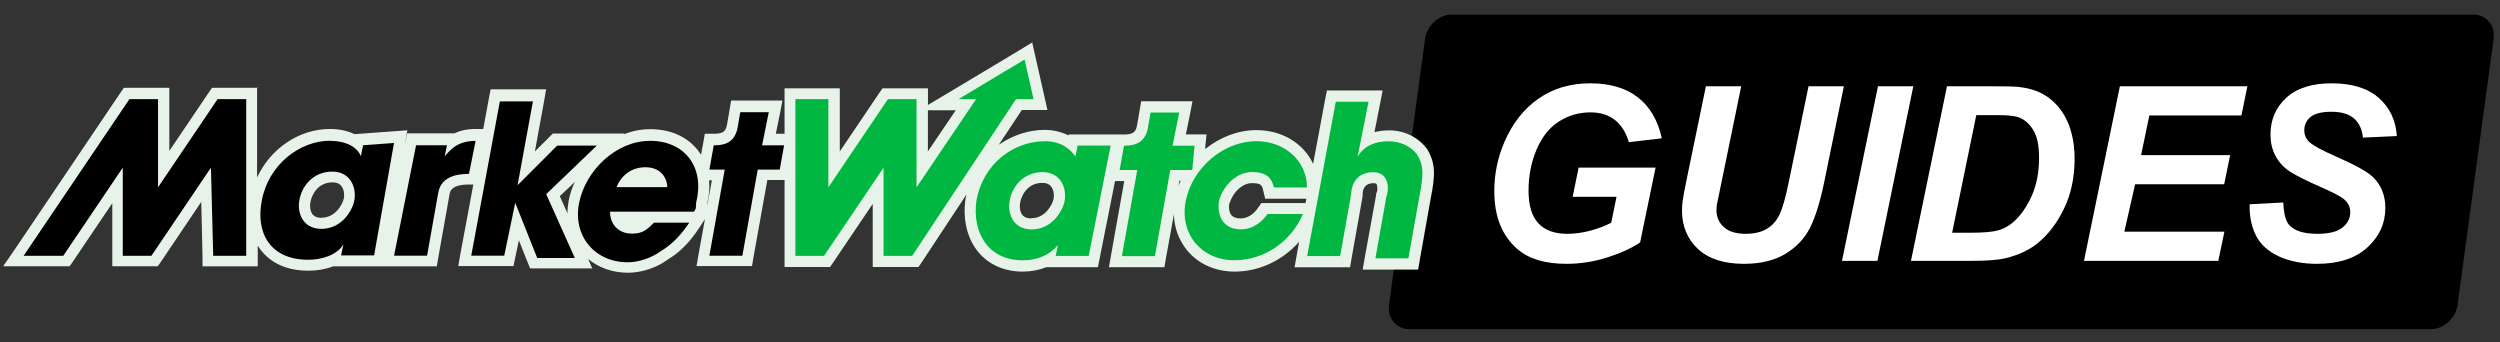
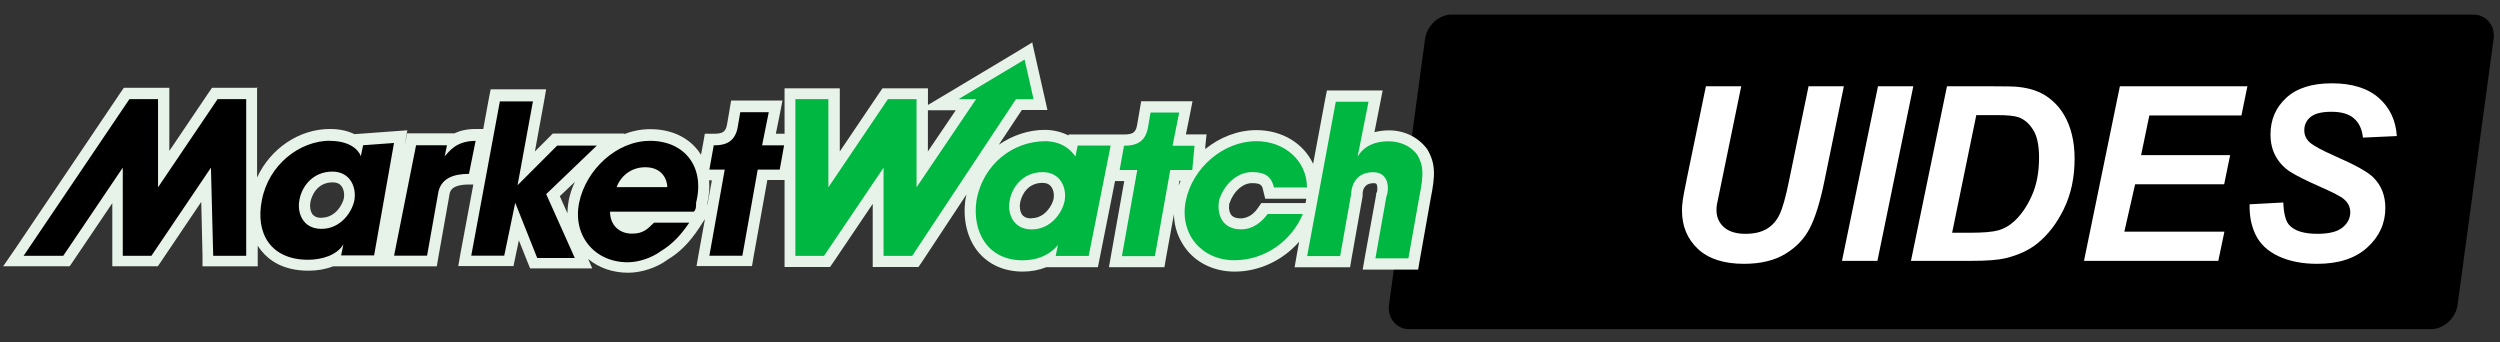
<svg xmlns="http://www.w3.org/2000/svg" width="314" height="43" viewBox="0 0 314 43" fill="none">
  <rect x="0" y="0" width="314" height="43" fill="#333333" stroke="none" />
  <g clip-path="url(#clip0_8_691)">
    <path d="M305.33 41.342H177C175.393 41.342 174.237 39.961 174.462 38.294L178.989 4.879C179.214 3.212 180.723 1.831 182.33 1.831H310.66C312.267 1.831 313.423 3.212 313.197 4.879L308.671 38.294C308.445 39.961 306.936 41.342 305.33 41.342Z" fill="black" />
    <path d="M78.842 33.639C76.627 33.639 74.668 32.776 73.384 31.2C72.1 29.623 71.62 27.544 72.07 25.329C73.001 20.742 77.273 17.018 81.605 17.018C83.917 17.018 85.876 17.882 87.063 19.428C88.316 21.035 88.669 23.249 88.091 25.652C88.091 26.072 88.091 26.613 87.641 27.093L87.445 27.288H77.431C77.686 28.152 78.392 28.67 79.42 28.67C80.509 28.67 80.899 28.287 81.702 27.483L81.897 27.288H87.933L87.228 28.347C86.072 30.081 84.885 31.267 83.406 32.168C82.22 33.069 80.419 33.647 78.88 33.647H78.85L78.842 33.639ZM82.986 22.822C82.761 22.311 82.28 21.695 81.057 21.695C79.833 21.695 79.097 22.273 78.647 22.822H82.979H82.986ZM38.693 33.347C36.381 33.347 34.519 32.573 33.363 31.162C32.109 29.653 31.726 27.468 32.207 25.066C33.07 20.479 37.056 17.041 41.486 17.041C43.092 17.041 44.211 17.461 44.984 18.039L45.082 17.619L50.374 17.236L47.612 32.806H42.026V32.611C41.028 33.159 39.782 33.384 38.723 33.384L38.693 33.354V33.347ZM41.741 22.273C39.721 22.273 38.498 23.85 38.273 25.291C38.145 25.937 38.242 26.83 38.723 27.408C39.076 27.859 39.654 28.084 40.36 28.084C42.507 28.084 43.633 26.027 43.828 25.036C43.956 24.263 43.76 23.43 43.318 22.919C42.935 22.469 42.417 22.243 41.711 22.243L41.741 22.273ZM67.033 33.092L64.946 27.859L63.917 32.799H58.362L62.213 12.033H67.769L66.065 21.185L69.691 17.559H76.688L69.435 24.526L73.287 33.099H67.025L67.033 33.092ZM88.279 32.806L90.208 21.988H88.249L89.052 17.559H89.63C91.169 17.559 91.777 17.078 92.002 15.667L92.385 13.422H97.423L96.589 17.566H99.352L98.549 21.996H95.786L93.857 32.814H88.271L88.279 32.806ZM48.64 32.806L51.688 17.559H56.981V17.716C57.626 17.334 58.49 17.011 59.743 17.011H60.577L59.488 22.566H58.91C56.275 22.566 55.832 23.655 55.734 24.458L54.256 32.806H48.64ZM26.111 32.806L25.855 23.212L19.369 32.806H14.715V23.302L8.296 32.806H1.652L15.871 11.748H20.525V21.252L26.944 11.748H31.599V32.806H26.081H26.111Z" fill="black" />
    <path d="M30.923 12.454V32.13H26.779L26.494 21.057L19.016 32.13H15.42V21.057L7.943 32.13H2.966L16.253 12.454H19.849V23.527L27.327 12.454H30.923ZM66.935 12.739L65.006 23.264L69.983 18.287H74.961L68.602 24.383L72.198 32.408H67.476L64.713 25.471L63.332 32.115H59.188L62.784 12.732H66.928M96.552 14.113L95.718 18.257H98.481L97.933 21.305H95.17L93.241 32.123H89.097L91.026 21.305H89.097L89.645 18.257C91.312 18.257 92.408 17.709 92.693 15.757L92.978 14.09H96.574M81.62 17.686C86.049 17.686 88.556 21.027 87.43 25.456C87.43 26.005 87.43 26.29 87.145 26.583H76.62C76.62 28.249 77.746 29.345 79.382 29.345C80.764 29.345 81.312 28.797 82.145 27.964H86.575C85.448 29.631 84.36 30.727 82.978 31.56C81.852 32.393 80.216 32.941 78.835 32.941C74.69 32.941 71.898 29.601 72.739 25.464C73.579 21.327 77.461 17.694 81.597 17.694M77.453 23.505H83.812C83.812 22.671 83.264 21.005 81.049 21.005C78.834 21.005 77.708 22.671 77.453 23.505ZM59.736 17.694L58.903 21.838C56.973 21.838 55.306 22.386 55.021 24.338L53.64 32.108H49.496L52.259 18.242H56.14L55.855 19.623C56.403 19.075 57.236 17.694 59.736 17.694ZM41.441 17.694C43.941 17.694 45.036 18.82 45.322 19.623L45.607 18.242L49.488 17.957L46.988 32.078H42.844L43.13 30.697C42.296 32.078 40.367 32.626 38.7 32.626C33.978 32.626 32.056 29.285 32.89 25.149C33.723 20.719 37.612 17.671 41.493 17.671M40.367 28.745C42.867 28.745 44.248 26.53 44.511 25.149C44.796 23.482 43.963 21.553 41.748 21.553C39.248 21.553 37.867 23.482 37.604 25.149C37.319 26.53 37.89 28.745 40.367 28.745ZM32.342 11.027H26.629L26.208 11.636L21.268 18.955V11.027H15.555L15.135 11.636L1.877 31.297L0.398 33.444H8.746L9.167 32.836L14.106 25.517V33.444H19.82L20.24 32.836L25.277 25.359L25.435 32.1V33.452H32.372V30.854C32.529 31.11 32.694 31.335 32.882 31.56C33.813 32.686 35.547 34 38.753 34C39.879 34 40.938 33.805 41.831 33.452H54.864L55.059 32.296L56.44 24.526C56.508 24.045 56.635 23.174 58.94 23.174H59.451L57.844 31.778L57.559 33.414H64.496L64.721 32.326L65.171 30.179L66.23 32.844L66.582 33.707H74.383L73.872 32.521C75.223 33.647 76.95 34.255 78.909 34.255C80.576 34.255 82.536 33.609 83.887 32.588C85.328 31.725 86.582 30.501 87.806 28.64L88.541 27.514L87.768 31.785L87.483 33.422H94.45L94.645 32.266L96.379 22.604H99.142L99.337 21.478L99.885 18.43L100.17 16.793H97.445L97.956 14.293L98.278 12.627H91.83L91.634 13.783L91.349 15.449C91.192 16.448 90.929 16.8 89.683 16.8H88.526L88.331 17.927L88.046 19.436C87.918 19.24 87.791 19.083 87.663 18.888C86.312 17.153 84.195 16.223 81.657 16.223C80.531 16.223 79.412 16.448 78.354 16.868L78.452 16.77H69.435L69.015 17.191L67.183 19.023L68.309 12.859L68.594 11.223H61.628L61.403 12.349L60.697 16.2H59.736C58.61 16.2 57.746 16.425 57.071 16.748H51.133L50.907 17.874L50.84 18.159L51.163 16.365L49.398 16.493L45.517 16.778L44.519 16.846C43.715 16.463 42.724 16.2 41.441 16.2C37.559 16.2 33.963 18.67 32.289 22.296V10.93L32.387 11.027H32.342ZM89.089 22.649H89.412L88.834 25.794V25.569C89.059 24.541 89.157 23.55 89.059 22.649H89.089ZM70.314 24.638L72.206 22.844C71.853 23.58 71.597 24.353 71.432 25.156C71.335 25.704 71.275 26.245 71.275 26.793L70.314 24.646V24.638ZM40.397 27.363C39.624 27.363 39.368 27.041 39.271 26.943C38.948 26.523 38.888 25.854 38.986 25.404C39.143 24.503 39.886 22.904 41.778 22.904C42.259 22.904 42.612 23.032 42.837 23.324C43.16 23.677 43.287 24.285 43.19 24.901C43.032 25.674 42.131 27.341 40.397 27.341V27.371V27.363Z" fill="#E7F3E8" />
    <path d="M155.011 33.384C152.797 33.384 150.837 32.521 149.553 30.944C148.27 29.368 147.789 27.288 148.24 25.074C148.465 23.985 148.885 22.956 149.426 22.026H147.564L145.635 32.844H140.079L142.009 22.026H139.794L140.597 17.596H141.175C142.714 17.596 143.322 17.116 143.548 15.704L143.93 13.46H148.968L148.135 17.604H150.83L150.574 20.524C152.406 18.407 155.071 17.056 157.826 17.056C161.835 17.056 164.891 19.849 164.891 23.572V24.278H159.501L159.373 23.767C159.178 22.964 158.893 22.356 157.286 22.356C155.582 22.356 154.238 23.933 153.788 25.471C153.69 26.305 153.855 27.078 154.268 27.558C154.621 27.979 155.169 28.167 155.905 28.167C157.414 28.167 158.314 27.041 158.667 26.53L158.862 26.207H164.606L167.241 12.086H172.826L171.7 17.701C172.473 17.281 173.404 17.093 174.463 17.093C176.167 17.093 177.706 17.829 178.607 19.023C179.605 20.689 179.568 21.973 178.99 24.833L177.511 33.144H171.955L173.494 24.571C173.652 24.188 173.78 23.287 173.464 22.776C173.337 22.581 173.141 22.356 172.533 22.356C170.544 22.356 170.446 24.09 170.446 24.443L168.937 32.881H163.352L164.508 26.59L164.253 27.168C162.676 30.892 158.99 33.429 155.011 33.429V33.399V33.384ZM128.405 33.384C126.348 33.384 124.614 32.648 123.428 31.297C122.114 29.788 121.536 27.506 121.889 25.134C122.82 19.841 127.249 17.048 131.168 17.048C132.549 17.048 133.705 17.431 134.636 18.204L134.764 17.596H140.349L137.302 32.844H131.746L131.814 32.558C130.853 33.106 129.697 33.392 128.443 33.392H128.413L128.405 33.384ZM130.905 22.311C128.848 22.311 127.662 23.887 127.437 25.329C127.309 25.974 127.407 26.868 127.887 27.446C128.24 27.896 128.818 28.122 129.524 28.122C131.671 28.122 132.797 26.064 132.992 25.074C133.12 24.3 132.925 23.467 132.512 22.956C132.129 22.506 131.611 22.281 130.905 22.281V22.311ZM110.268 32.836V23.332L103.849 32.836H99.194V11.778H104.75V21.282L111.169 11.778H115.823V21.282L121.311 13.159H117.91L129.179 6.388L130.688 13.159H127.992L114.96 32.836H110.275H110.268Z" fill="#00B742" />
    <path d="M128.69 7.484L129.817 12.461H127.602L114.569 32.138H110.973V21.065L103.496 32.138H99.9V12.454H104.044V23.527L111.521 12.454H115.117V23.527L122.595 12.454H120.38L128.69 7.476M171.895 12.739L170.514 19.676C171.347 18.294 172.728 17.746 174.395 17.746C175.776 17.746 177.158 18.294 177.991 19.413C178.824 20.794 178.824 21.913 178.276 24.676L176.895 32.446H172.751L174.132 24.676C174.417 24.128 174.68 21.628 172.466 21.628C169.966 21.628 169.703 23.842 169.703 24.39L168.322 32.16H164.178L167.774 12.777H171.918M148.104 14.158L147.271 18.302H150.034L149.748 21.35H146.986L145.056 32.168H140.912L142.842 21.35H140.627L141.175 18.302C142.842 18.302 143.938 17.754 144.223 15.802L144.508 14.135H148.104M157.796 17.731C161.392 17.731 164.155 20.231 164.155 23.542H160.011C159.726 22.416 159.178 21.613 157.248 21.613C155.319 21.613 153.652 23.279 153.104 25.209C152.819 27.138 153.652 28.805 155.867 28.805C157.534 28.805 158.63 27.679 159.208 26.875H163.637C162.256 30.216 158.915 32.686 155.034 32.686C150.89 32.686 148.097 29.345 148.938 25.209C149.779 21.072 153.66 17.731 157.796 17.731ZM131.19 17.731C133.405 17.731 134.531 18.858 135.072 19.661L135.357 18.279H139.501L136.738 32.145H132.594L132.88 30.764C131.753 32.145 130.117 32.694 128.45 32.694C124.021 32.694 122.092 29.098 122.64 25.216C123.473 20.494 127.362 17.739 131.243 17.739M129.576 28.812C132.076 28.812 133.458 26.598 133.72 25.216C134.006 23.55 133.172 21.62 130.958 21.62C128.458 21.62 127.076 23.55 126.814 25.216C126.528 26.598 127.099 28.812 129.576 28.812ZM129.674 5.314L128.037 6.313L119.727 11.29L116.551 13.182V11.095H110.838L110.418 11.703L105.478 19.023V11.095H98.541V33.534H104.254L104.675 32.926L109.614 25.607V33.534H115.357L115.778 32.926L121.393 24.42C121.363 24.616 121.296 24.803 121.266 24.998C120.883 27.634 121.521 30.104 122.97 31.77C124.284 33.279 126.183 34.112 128.458 34.112C129.516 34.112 130.515 33.917 131.408 33.564H137.894L138.12 32.438L140.049 22.746H141.205L139.569 31.928L139.283 33.564H146.25L146.445 32.408L147.444 26.92C147.474 28.587 148.052 30.134 149.08 31.417C150.492 33.151 152.646 34.112 155.086 34.112C158.202 34.112 161.152 32.671 163.172 30.359L162.886 31.935L162.601 33.572H169.568L169.763 32.416L171.144 24.646V24.39C171.144 23.88 171.34 23.009 172.526 23.009C172.623 23.009 172.811 23.009 172.879 23.107C173.036 23.332 173.006 23.91 172.946 24.105L172.848 24.3V24.458L171.437 32.228L171.152 33.865H178.119L178.314 32.709L179.695 24.938C180.273 22.048 180.341 20.539 179.245 18.715C178.119 17.206 176.354 16.373 174.463 16.373C173.757 16.373 173.149 16.47 172.631 16.598L173.336 13.032L173.659 11.365H166.662L166.437 12.491L164.928 20.577C163.742 18.039 161.077 16.343 157.804 16.343C155.462 16.343 153.217 17.243 151.385 18.715V18.392L151.543 16.883H148.945L149.456 14.383L149.778 12.716H143.33L143.135 13.873L142.849 15.539C142.692 16.538 142.429 16.891 141.183 16.891H134.216V17.018C133.315 16.568 132.324 16.312 131.198 16.312C129.269 16.312 127.219 16.958 125.455 18.174L128.345 13.813H131.558L131.175 12.108L130.049 7.131L129.629 5.269L129.726 5.337L129.674 5.314ZM116.544 13.85H120.042L116.544 19.015V13.85ZM148.157 22.709H148.285C148.187 22.904 148.127 23.092 148.029 23.317L148.127 22.709H148.157ZM154.448 25.502C154.898 24.06 156.085 23.002 157.241 23.002C158.397 23.002 158.525 23.287 158.652 23.902L158.907 24.961H164.072L163.975 25.509H158.419L157.999 26.117C157.676 26.598 156.94 27.431 155.814 27.431C155.304 27.431 154.914 27.303 154.688 27.048C154.403 26.725 154.305 26.185 154.403 25.509H154.433L154.448 25.502ZM129.539 27.431C128.766 27.431 128.51 27.108 128.413 27.011C128.09 26.59 128.03 25.922 128.127 25.471C128.285 24.571 129.028 22.971 130.92 22.971C131.401 22.971 131.753 23.099 131.979 23.392C132.301 23.745 132.429 24.353 132.332 24.968C132.174 25.742 131.273 27.408 129.539 27.408V27.438V27.431Z" fill="#E7F3E8" />
-     <path d="M198.276 21.053H207.941L205.997 30.459C204.857 31.207 203.458 31.84 201.798 32.359C200.147 32.877 198.463 33.136 196.744 33.136C194.072 33.136 192.024 32.523 190.6 31.297C188.655 29.622 187.683 27.194 187.683 24.014C187.683 21.88 188.1 19.836 188.935 17.882C189.937 15.529 191.361 13.705 193.208 12.409C195.054 11.112 197.225 10.464 199.72 10.464C202.215 10.464 204.214 11.053 205.717 12.229C207.229 13.405 208.231 15.12 208.722 17.374L204.582 17.852C204.219 16.616 203.629 15.684 202.814 15.056C202.009 14.427 200.992 14.113 199.764 14.113C198.33 14.113 197.014 14.492 195.816 15.25C194.617 16.008 193.679 17.179 193.002 18.764C192.324 20.35 191.985 22.079 191.985 23.954C191.985 25.798 192.398 27.164 193.223 28.052C194.048 28.929 195.256 29.368 196.847 29.368C197.8 29.368 198.777 29.233 199.779 28.964C200.781 28.685 201.645 28.356 202.372 27.977L203.035 24.717H197.525L198.276 21.053Z" fill="white" />
    <path d="M214.262 10.838H218.697L216.251 22.742L215.647 25.674C215.608 25.923 215.588 26.157 215.588 26.377C215.588 27.244 215.898 27.962 216.516 28.53C217.145 29.088 218.054 29.368 219.242 29.368C220.313 29.368 221.197 29.163 221.894 28.755C222.592 28.346 223.132 27.738 223.515 26.93C223.898 26.122 224.286 24.752 224.679 22.817L227.154 10.838H231.589L229.128 22.832C228.608 25.355 228.009 27.284 227.331 28.62C226.653 29.956 225.627 31.043 224.252 31.88C222.876 32.718 221.138 33.136 219.036 33.136C216.521 33.136 214.596 32.513 213.26 31.267C211.924 30.011 211.257 28.401 211.257 26.436C211.257 26.028 211.291 25.584 211.36 25.105C211.399 24.786 211.571 23.879 211.875 22.384L214.262 10.838Z" fill="white" />
    <path d="M231.353 32.763L235.876 10.838H240.311L235.803 32.763H231.353Z" fill="white" />
    <path d="M240.017 32.763L244.54 10.838H250.36C251.98 10.838 253.017 10.863 253.468 10.913C254.362 11.003 255.158 11.187 255.855 11.466C256.562 11.745 257.201 12.139 257.771 12.648C258.35 13.146 258.846 13.749 259.259 14.457C259.681 15.165 260.005 15.983 260.231 16.91C260.457 17.827 260.57 18.834 260.57 19.931C260.57 22.294 260.123 24.393 259.229 26.227C258.345 28.052 257.23 29.502 255.885 30.579C254.853 31.416 253.522 32.035 251.892 32.434C250.969 32.653 249.549 32.763 247.634 32.763H240.017ZM245.188 29.233H247.442C249.073 29.233 250.251 29.133 250.978 28.934C251.715 28.725 252.388 28.341 252.997 27.782C253.871 26.975 254.608 25.898 255.207 24.552C255.806 23.206 256.106 21.621 256.106 19.796C256.106 18.241 255.855 17.075 255.354 16.297C254.863 15.509 254.254 14.986 253.527 14.726C253.017 14.547 252.108 14.457 250.802 14.457H248.223L245.188 29.233Z" fill="white" />
    <path d="M261.749 32.763L266.257 10.838H282.273L281.521 14.502H269.955L268.924 19.482H280.107L279.355 23.146H268.172L266.817 29.099H279.385L278.619 32.763H261.749Z" fill="white" />
    <path d="M282.552 25.659L286.781 25.434C286.84 26.8 287.071 27.723 287.474 28.201C288.122 28.979 289.32 29.368 291.069 29.368C292.522 29.368 293.573 29.104 294.221 28.575C294.87 28.047 295.194 27.409 295.194 26.661C295.194 26.013 294.929 25.464 294.398 25.016C294.025 24.687 292.999 24.153 291.319 23.416C289.649 22.678 288.426 22.064 287.65 21.576C286.884 21.078 286.28 20.434 285.838 19.647C285.396 18.859 285.175 17.937 285.175 16.88C285.175 15.036 285.833 13.505 287.149 12.289C288.466 11.072 290.371 10.464 292.866 10.464C295.4 10.464 297.36 11.068 298.745 12.274C300.139 13.48 300.906 15.085 301.043 17.089L296.785 17.284C296.677 16.237 296.304 15.434 295.665 14.876C295.027 14.318 294.084 14.039 292.837 14.039C291.609 14.039 290.73 14.258 290.199 14.697C289.679 15.135 289.418 15.689 289.418 16.357C289.418 16.985 289.659 17.503 290.14 17.912C290.622 18.331 291.687 18.904 293.337 19.632C295.823 20.719 297.404 21.601 298.082 22.279C299.093 23.276 299.599 24.557 299.599 26.122C299.599 28.057 298.843 29.712 297.33 31.087C295.827 32.453 293.73 33.136 291.039 33.136C289.183 33.136 287.572 32.822 286.206 32.194C284.851 31.556 283.893 30.674 283.333 29.547C282.773 28.421 282.513 27.124 282.552 25.659Z" fill="white" />
  </g>
  <defs>
    <clipPath id="clip0_8_691">
      <rect width="313.22" height="41.29" fill="white" transform="translate(0 0.855)" />
    </clipPath>
  </defs>
</svg>